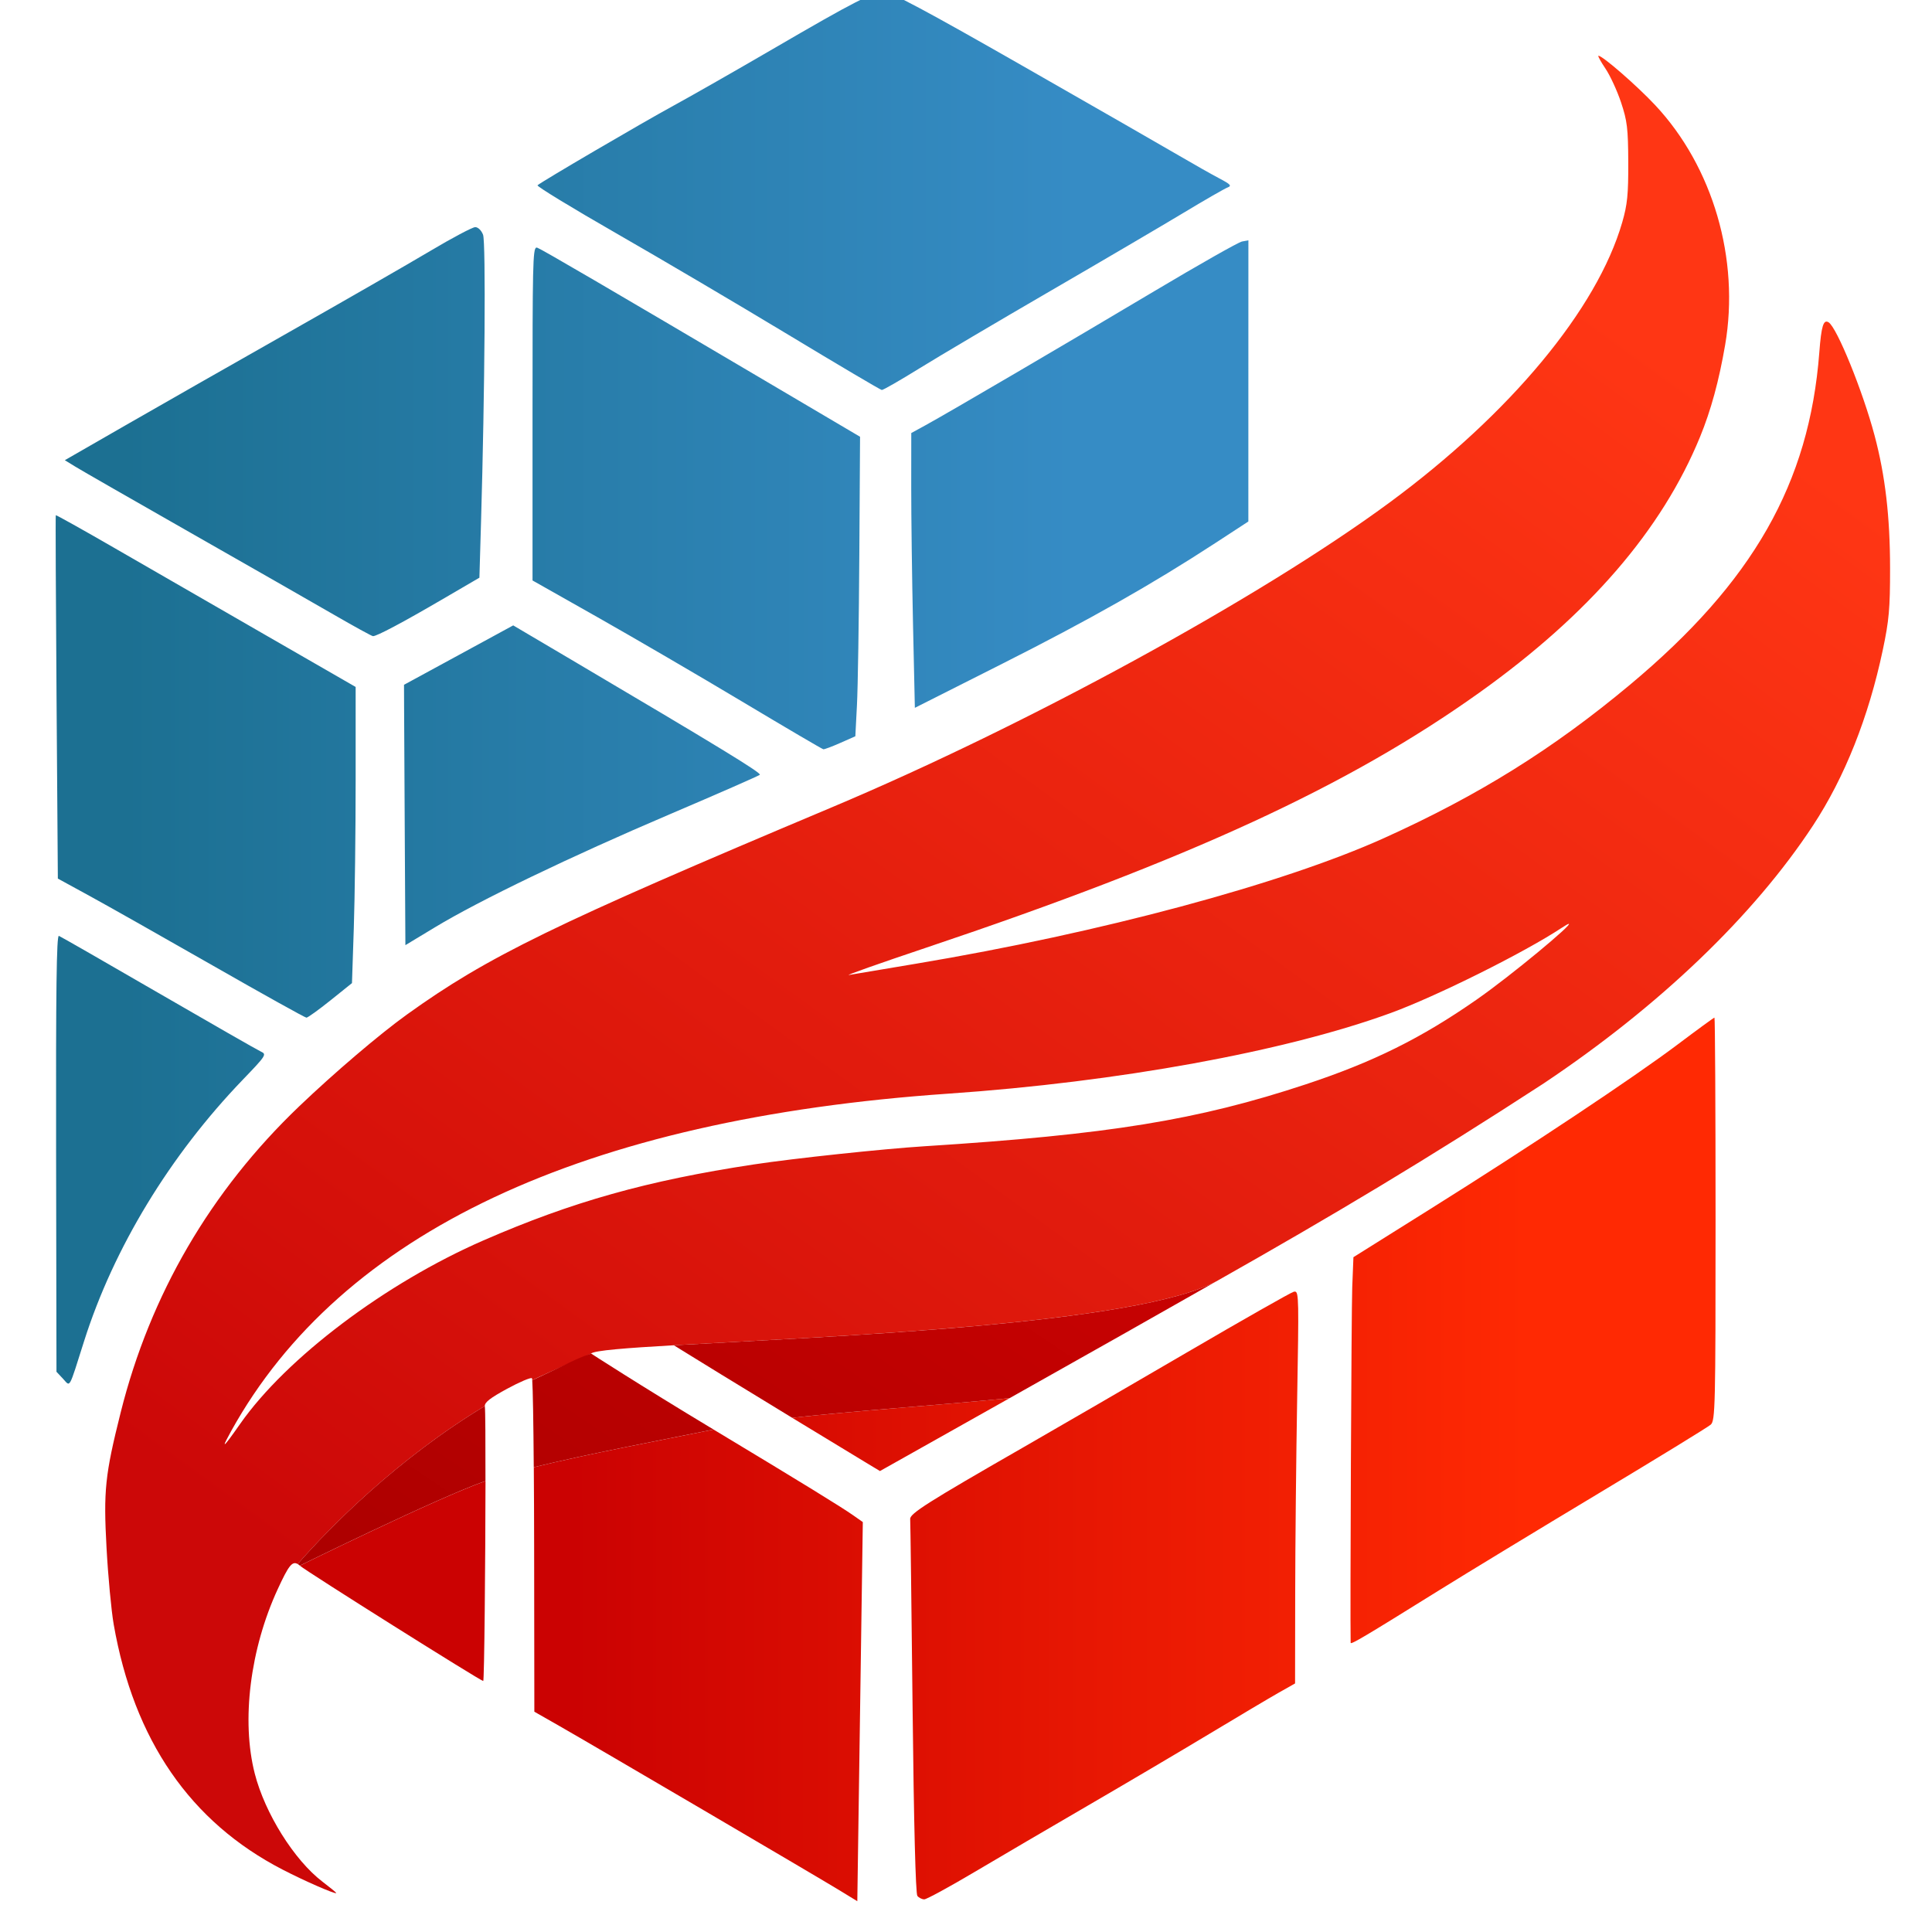
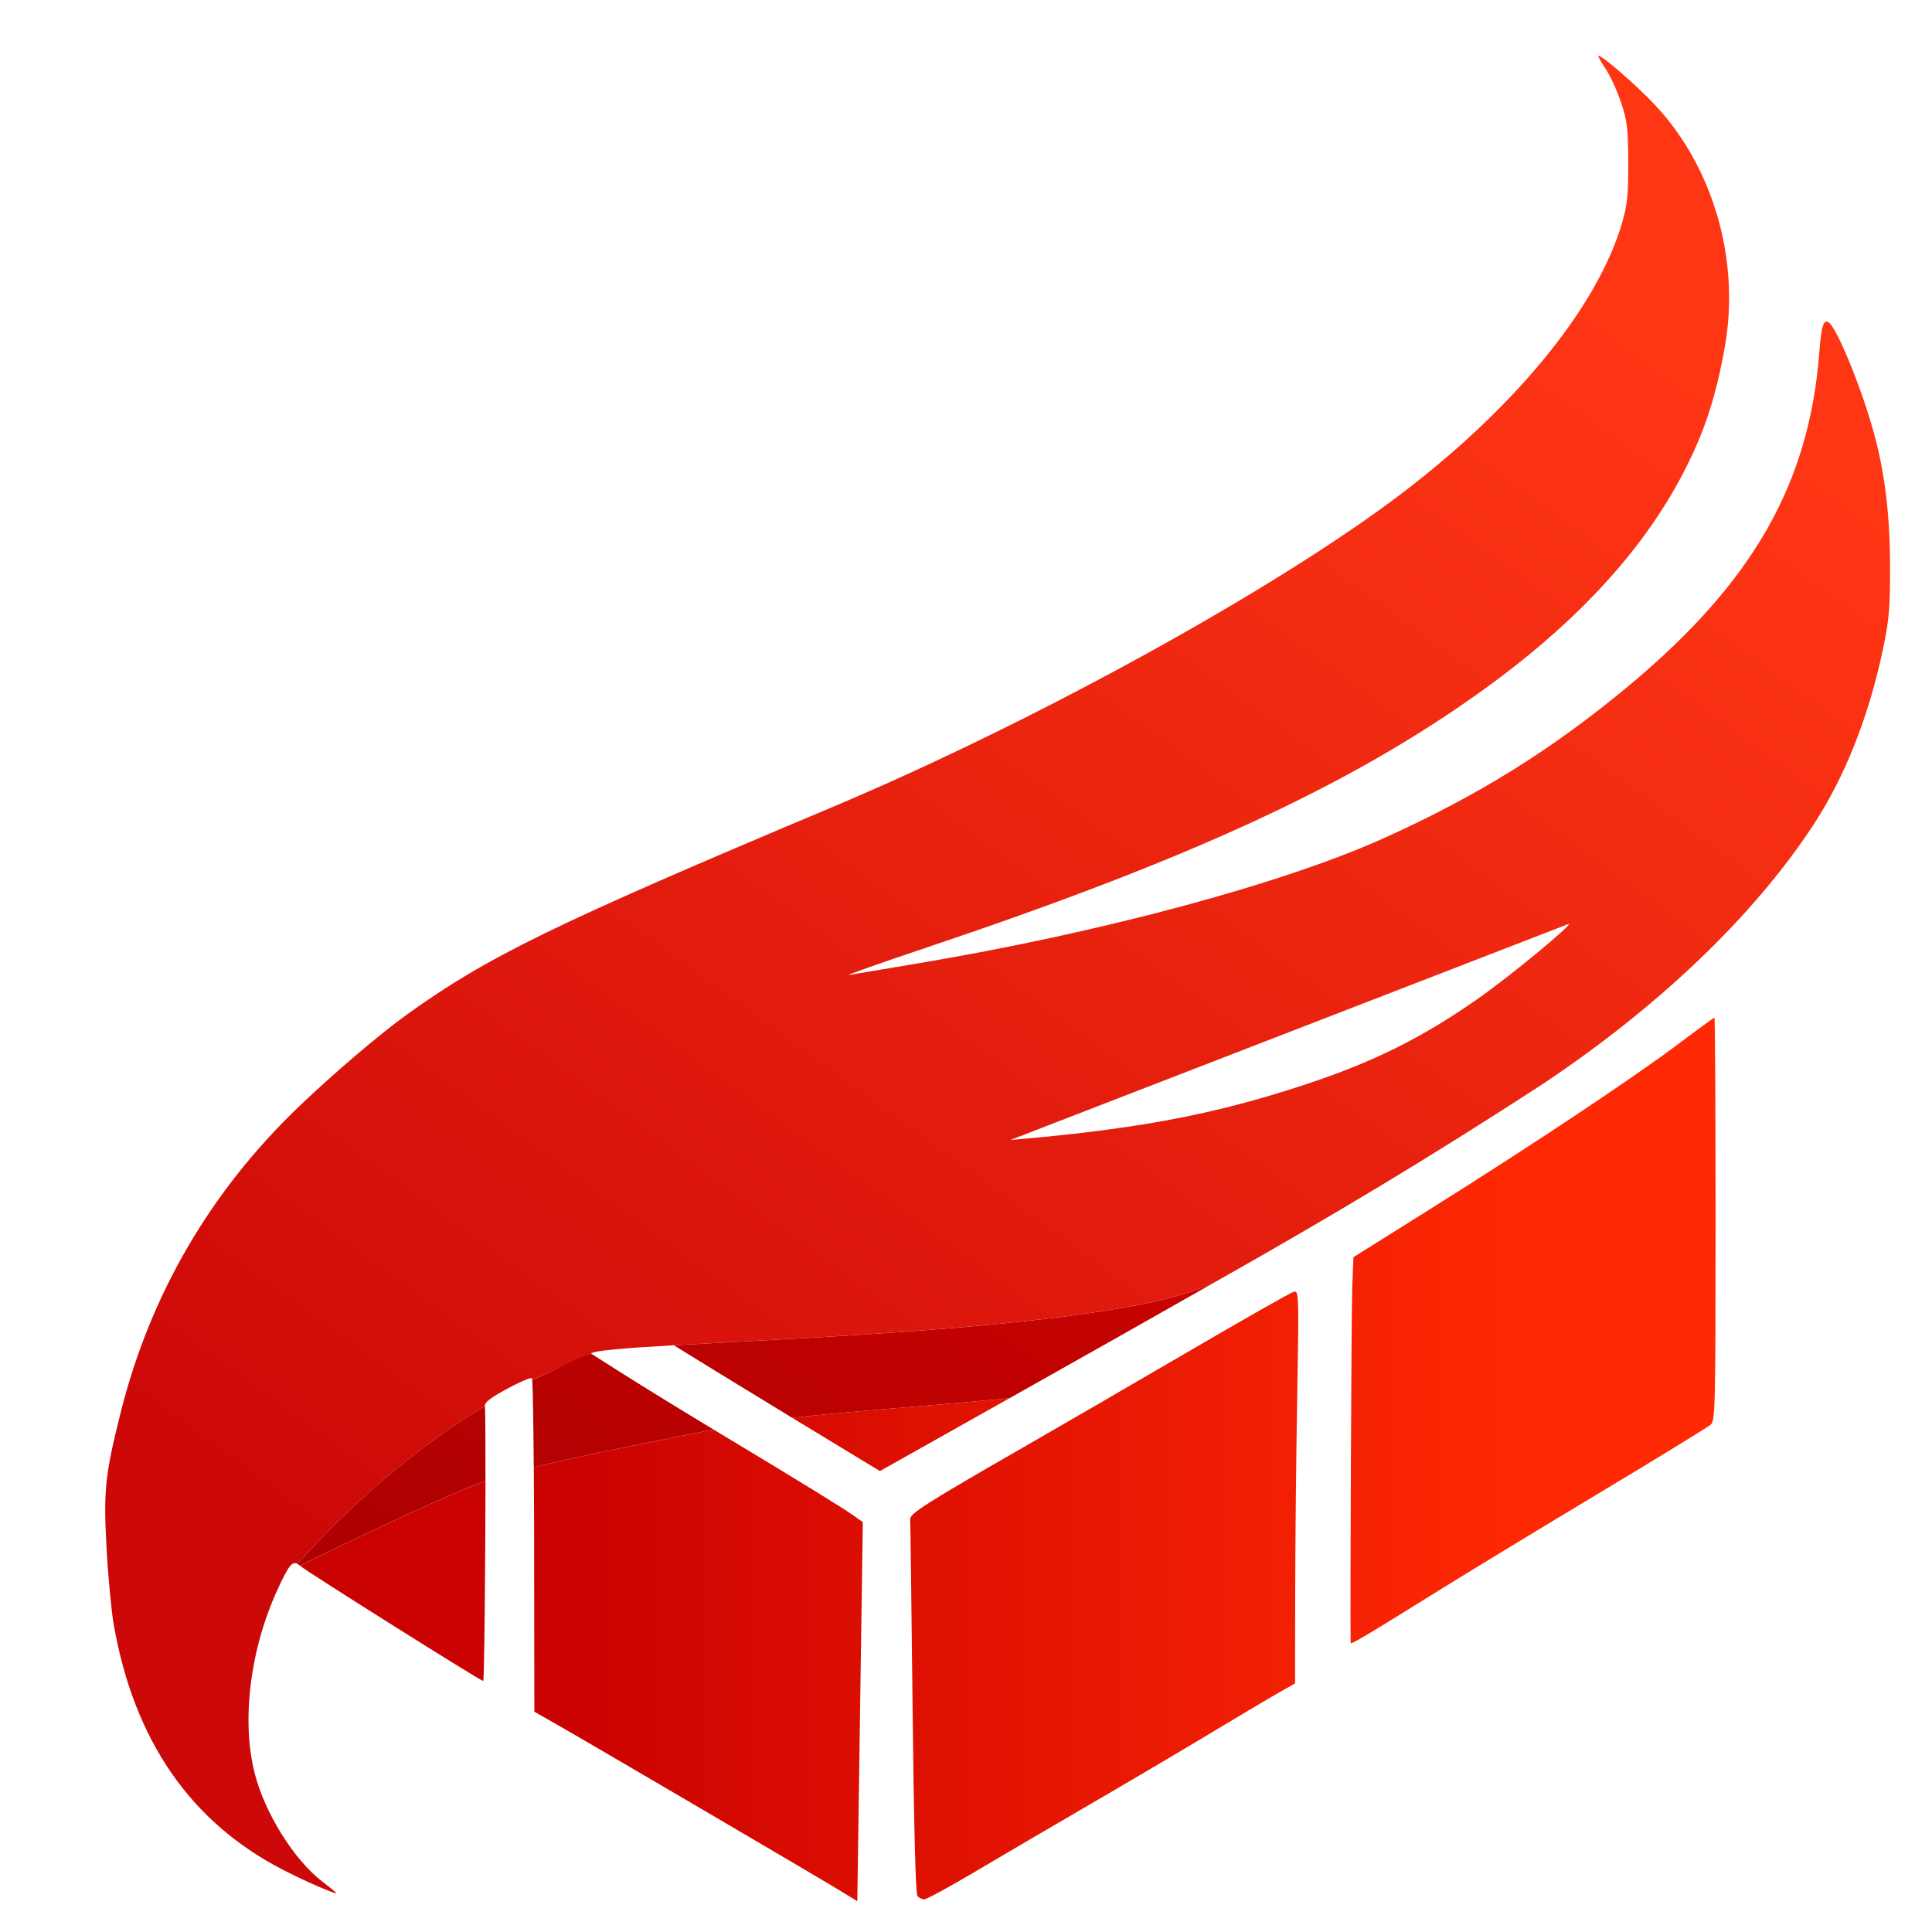
<svg xmlns="http://www.w3.org/2000/svg" xmlns:xlink="http://www.w3.org/1999/xlink" width="92.604mm" height="92.604mm" viewBox="0 0 92.604 92.604" version="1.1" id="svg1" xml:space="preserve">
  <defs id="defs1">
    <linearGradient id="linearGradient7">
      <stop style="stop-color:#a90000;stop-opacity:1;" offset="0" id="stop7" />
      <stop style="stop-color:#cb0202;stop-opacity:1;" offset="1" id="stop11" />
    </linearGradient>
    <linearGradient id="linearGradient10">
      <stop style="stop-color:#cc0808;stop-opacity:1;" offset="0" id="stop10" />
      <stop style="stop-color:#ff3614;stop-opacity:1;" offset="1" id="stop12" />
    </linearGradient>
    <linearGradient id="linearGradient8">
      <stop style="stop-color:#cb0202;stop-opacity:1;" offset="0.192" id="stop8" />
      <stop style="stop-color:#ff2903;stop-opacity:1;" offset="0.867" id="stop9" />
    </linearGradient>
    <linearGradient id="linearGradient3">
      <stop style="stop-color:#1c7092;stop-opacity:1;" offset="0.057" id="stop3" />
      <stop style="stop-color:#368cc5;stop-opacity:1;" offset="0.858" id="stop4" />
    </linearGradient>
    <linearGradient xlink:href="#linearGradient3" id="linearGradient4" x1="81.796" y1="234.725" x2="138.966" y2="234.725" gradientUnits="userSpaceOnUse" gradientTransform="translate(-39.44,-166.035)" />
    <linearGradient xlink:href="#linearGradient8" id="linearGradient9" x1="93.397" y1="271.706" x2="161.356" y2="271.706" gradientUnits="userSpaceOnUse" gradientTransform="translate(-39.44,-166.035)" />
    <linearGradient xlink:href="#linearGradient10" id="linearGradient11" x1="101.805" y1="283.066" x2="152.09" y2="213.855" gradientUnits="userSpaceOnUse" gradientTransform="translate(-39.44,-166.035)" />
    <linearGradient xlink:href="#linearGradient7" id="linearGradient12" x1="63.679" y1="122.211" x2="88.342" y2="85.645" gradientUnits="userSpaceOnUse" />
  </defs>
  <g id="layer1" transform="translate(-39.688,-35.719)">
    <path d="m 121.863,84.496 c -0.03,0.001 -0.82,0.577 -1.755,1.281 -2.116,1.592 -7.039,4.867 -11.871,7.896 l -3.677,2.305 -0.057,1.446 c -0.04,1.02 -0.106,15.707 -0.076,17.038 0.002,0.101 0.663,-0.291 4.242,-2.519 1.348,-0.839 4.776,-2.921 7.618,-4.628 2.842,-1.706 5.271,-3.196 5.399,-3.31 0.217,-0.195 0.232,-0.835 0.232,-9.859 0,-5.306 -0.024,-9.647 -0.053,-9.651 z m -20.11,13.13 c -0.017,6e-4 -0.034,0.004 -0.054,0.009 -0.14,0.036 -2.43,1.337 -5.089,2.89 -2.659,1.553 -6.206,3.611 -7.882,4.573 -4.561,2.618 -5.435,3.172 -5.413,3.43 0.011,0.123 0.062,4.201 0.115,9.061 0.06,5.562 0.145,8.898 0.229,9.003 0.073,0.091 0.222,0.166 0.331,0.166 0.109,0 1.19,-0.588 2.401,-1.306 1.212,-0.718 3.664,-2.155 5.449,-3.193 1.785,-1.038 4.4,-2.581 5.81,-3.43 1.41,-0.849 2.912,-1.741 3.338,-1.982 l 0.775,-0.438 0.006,-4.265 c 0.003,-2.345 0.046,-6.584 0.095,-9.419 0.08,-4.644 0.083,-5.105 -0.112,-5.098 z m -13.674,5.11 c -3.885,0.379 -7.435,0.608 -10.419,0.942 1.328,0.809 2.611,1.588 3.464,2.103 l 0.742,0.448 z M 73.891,104.239 c -2.601,0.528 -6.055,1.177 -8.617,1.808 0.009,1.128 0.014,2.414 0.016,3.772 l 0.01,7.945 1.182,0.674 c 1.591,0.907 12.412,7.255 13.462,7.898 l 0.836,0.511 0.132,-9.086 0.132,-9.087 -0.453,-0.318 c -0.591,-0.415 -2.469,-1.569 -6.701,-4.117 z m -10.933,2.468 c -2.314,0.814 -8.898,4.056 -8.898,4.056 0.332,0.287 8.668,5.53 8.79,5.529 0.052,-5.5e-4 0.103,-5.682 0.109,-9.585 z" style="display:inline;fill:url(#linearGradient9)" id="path7" />
-     <path d="m 82.077,35.345 c -0.568,0 -1.366,0.406 -5.338,2.719 -1.785,1.039 -3.931,2.263 -4.769,2.72 -1.506,0.821 -6.339,3.65 -6.517,3.816 -0.051,0.047 1.648,1.083 3.775,2.303 2.127,1.22 5.835,3.406 8.24,4.858 2.405,1.452 4.423,2.645 4.486,2.651 0.062,0.006 0.879,-0.463 1.815,-1.043 0.936,-0.58 3.747,-2.241 6.246,-3.692 2.499,-1.45 5.378,-3.141 6.399,-3.756 1.02,-0.615 1.97,-1.161 2.11,-1.214 0.215,-0.081 0.152,-0.151 -0.397,-0.44 -0.359,-0.189 -1.219,-0.674 -1.911,-1.08 -0.692,-0.405 -4.056,-2.336 -7.476,-4.29 -4.731,-2.703 -6.324,-3.552 -6.661,-3.552 z m -19.611,11.261 c -0.13,0 -1.1,0.514 -2.156,1.142 -1.056,0.628 -4.126,2.393 -6.822,3.921 -2.696,1.528 -6.205,3.528 -7.797,4.443 l -2.896,1.665 0.511,0.314 c 0.281,0.173 2.777,1.604 5.545,3.181 2.769,1.576 5.839,3.332 6.823,3.901 0.984,0.569 1.835,1.036 1.892,1.038 0.177,0.006 1.411,-0.648 3.293,-1.747 l 1.808,-1.055 0.078,-2.672 c 0.183,-6.279 0.234,-13.408 0.097,-13.767 -0.08,-0.209 -0.24,-0.364 -0.376,-0.364 z m 37.06,0.631 -0.307,0.058 c -0.169,0.032 -2.062,1.105 -4.206,2.382 -4.258,2.537 -9.854,5.816 -10.952,6.418 l -0.694,0.38 -0.002,2.595 c -0.001,1.427 0.038,4.391 0.086,6.586 l 0.088,3.991 4.185,-2.111 c 4.175,-2.106 7.178,-3.807 10.203,-5.779 l 1.597,-1.042 0.001,-6.739 z m -34.119,0.348 c -0.002,4e-5 -0.003,3.3e-4 -0.005,5.1e-4 -0.178,0.02 -0.189,0.889 -0.189,7.938 v 8.018 l 3.124,1.766 c 1.718,0.972 4.834,2.789 6.923,4.039 2.089,1.25 3.841,2.279 3.893,2.286 0.053,0.007 0.419,-0.13 0.814,-0.305 l 0.719,-0.318 0.078,-1.504 c 0.043,-0.827 0.094,-4.057 0.113,-7.178 l 0.035,-5.674 -4.438,-2.619 c -7.766,-4.583 -10.791,-6.35 -11.029,-6.441 -0.013,-0.005 -0.026,-0.009 -0.038,-0.008 z M 42.362,60.414 c -0.015,0.02 0.001,3.947 0.036,8.727 l 0.063,8.69 1.54,0.842 c 0.847,0.463 3.501,1.963 5.898,3.333 2.397,1.37 4.411,2.491 4.477,2.491 0.065,0 0.583,-0.373 1.151,-0.828 l 1.032,-0.828 0.088,-2.649 c 0.048,-1.457 0.088,-4.651 0.088,-7.097 V 68.646 L 52.395,66.147 C 50.009,64.773 46.781,62.913 45.222,62.013 43.664,61.113 42.376,60.394 42.362,60.414 Z m 21.925,5.281 -2.617,1.424 -2.617,1.423 0.004,1.088 c 0.002,0.598 0.017,3.407 0.033,6.24 l 0.029,5.152 1.424,-0.86 c 2.125,-1.284 6.465,-3.374 11.228,-5.405 2.332,-0.994 4.283,-1.85 4.337,-1.901 0.09,-0.086 -1.974,-1.346 -9.072,-5.538 z M 42.511,80.577 c -0.113,-0.043 -0.147,2.591 -0.134,10.418 l 0.018,10.476 0.311,0.331 c 0.365,0.389 0.258,0.579 1.015,-1.806 1.415,-4.457 4.108,-8.892 7.612,-12.532 1.108,-1.152 1.146,-1.21 0.862,-1.34 -0.164,-0.075 -2.375,-1.34 -4.915,-2.812 -2.54,-1.472 -4.686,-2.703 -4.769,-2.735 z" style="fill:url(#linearGradient4)" id="path2" />
-     <path d="m 116.302,38.392 -5.2e-4,5.2e-4 -5.1e-4,5.2e-4 h -5.2e-4 l -5.2e-4,5.1e-4 v 5.2e-4 h -5.1e-4 -5.2e-4 v 5.2e-4 h -5.2e-4 v 5.1e-4 5.2e-4 l -5.1e-4,5.2e-4 c -5e-5,1.7e-4 4e-5,0.001 0,0.002 -0.009,0.041 0.134,0.298 0.341,0.605 0.226,0.335 0.563,1.065 0.749,1.623 0.296,0.887 0.339,1.246 0.346,2.869 0.006,1.546 -0.042,2.026 -0.291,2.886 -1.202,4.154 -5.366,9.164 -11.161,13.432 -6.19,4.559 -17.378,10.67 -26.762,14.618 -13.296,5.594 -16.458,7.137 -20.322,9.912 -1.315,0.944 -3.483,2.792 -5.174,4.408 -4.242,4.055 -7.138,9.023 -8.552,14.672 -0.749,2.992 -0.827,3.738 -0.677,6.487 0.074,1.361 0.229,3.011 0.343,3.667 0.969,5.547 3.672,9.471 8.096,11.755 1.062,0.549 2.504,1.178 2.57,1.125 v -5.1e-4 l 5.17e-4,-5.2e-4 5.17e-4,-5.2e-4 v -5.1e-4 c 1.35e-4,-4.5e-4 4.13e-4,-0.002 5.16e-4,-0.003 0,-0.02 -0.298,-0.264 -0.662,-0.542 -1.351,-1.031 -2.755,-3.271 -3.244,-5.18 -0.651,-2.539 -0.223,-5.977 1.104,-8.848 0.509,-1.102 0.688,-1.354 0.953,-1.196 0.763,-0.874 1.955,-2.135 3.482,-3.493 1.526,-1.358 3.387,-2.814 5.487,-4.079 v -5.2e-4 h 5.2e-4 c -0.007,-0.181 0.265,-0.391 1.068,-0.828 0.605,-0.329 1.142,-0.556 1.193,-0.505 l 5.2e-4,5.2e-4 v 5.2e-4 c 0.004,0.007 0.009,0.039 0.013,0.093 0.236,-0.115 0.475,-0.227 0.716,-0.335 0.95,-0.435 2.103,-0.933 2.102,-0.942 v -5.1e-4 -5.2e-4 l 5.2e-4,-5.2e-4 v -5.1e-4 h 5.1e-4 v -5.2e-4 l 5.2e-4,-5.2e-4 c 0.169,-0.147 1.687,-0.264 3.967,-0.395 7.276,-0.419 22.315,-0.981 26.076,-3.106 5.484,-3.1 10.071,-5.837 15.615,-9.444 0.008,-0.005 0.016,-0.011 0.024,-0.016 5.532,-3.7 10.044,-8.023 12.886,-12.346 1.518,-2.309 2.664,-5.19 3.345,-8.413 0.3,-1.42 0.35,-1.977 0.349,-3.908 -0.001,-2.483 -0.231,-4.453 -0.744,-6.379 -0.566,-2.128 -1.804,-5.172 -2.202,-5.419 -0.248,-0.153 -0.349,0.174 -0.446,1.447 -0.481,6.272 -3.177,11.001 -9.081,15.93 -3.686,3.077 -7.255,5.302 -11.791,7.348 -4.864,2.195 -13.616,4.544 -22.389,6.012 -1.567,0.262 -3.027,0.507 -3.246,0.545 -0.219,0.037 1.451,-0.553 3.709,-1.311 12.619,-4.236 20.245,-7.752 26.508,-12.224 5.251,-3.749 8.744,-7.795 10.571,-12.249 0.525,-1.279 0.909,-2.687 1.206,-4.415 0.706,-4.115 -0.584,-8.535 -3.354,-11.493 -0.871,-0.931 -2.521,-2.367 -2.718,-2.367 -1.6e-4,2e-5 -7.8e-4,10e-6 -0.001,0 z m -1.422,41.611 v 5.2e-4 c 0.234,-0.019 -2.749,2.467 -4.41,3.625 -2.661,1.855 -4.959,2.995 -8.205,4.068 -5.178,1.712 -9.433,2.403 -18.24,2.962 -2.018,0.128 -6.276,0.581 -8.214,0.875 -5.101,0.774 -8.696,1.785 -12.958,3.643 -4.686,2.044 -9.445,5.634 -11.657,8.795 -0.448,0.64 -0.687,0.959 -0.729,0.967 -2.79e-4,3e-5 -0.001,1e-5 -0.002,0 h -5.17e-4 -5.17e-4 -5.16e-4 l -5.17e-4,-5.1e-4 h -5.17e-4 l -5.17e-4,-5.2e-4 -5.16e-4,-5.2e-4 v -5.1e-4 l -5.17e-4,-5.2e-4 v -5.2e-4 c -0.01,-0.028 0.096,-0.241 0.314,-0.634 5.276,-9.509 16.857,-14.954 34.376,-16.162 8.149,-0.562 16.134,-2.018 21.197,-3.865 2.181,-0.796 6.391,-2.892 8.181,-4.073 0.203,-0.134 0.314,-0.196 0.35,-0.199 z" style="fill:url(#linearGradient11)" id="path13" />
+     <path d="m 116.302,38.392 -5.2e-4,5.2e-4 -5.1e-4,5.2e-4 h -5.2e-4 l -5.2e-4,5.1e-4 v 5.2e-4 h -5.1e-4 -5.2e-4 v 5.2e-4 h -5.2e-4 v 5.1e-4 5.2e-4 l -5.1e-4,5.2e-4 c -5e-5,1.7e-4 4e-5,0.001 0,0.002 -0.009,0.041 0.134,0.298 0.341,0.605 0.226,0.335 0.563,1.065 0.749,1.623 0.296,0.887 0.339,1.246 0.346,2.869 0.006,1.546 -0.042,2.026 -0.291,2.886 -1.202,4.154 -5.366,9.164 -11.161,13.432 -6.19,4.559 -17.378,10.67 -26.762,14.618 -13.296,5.594 -16.458,7.137 -20.322,9.912 -1.315,0.944 -3.483,2.792 -5.174,4.408 -4.242,4.055 -7.138,9.023 -8.552,14.672 -0.749,2.992 -0.827,3.738 -0.677,6.487 0.074,1.361 0.229,3.011 0.343,3.667 0.969,5.547 3.672,9.471 8.096,11.755 1.062,0.549 2.504,1.178 2.57,1.125 v -5.1e-4 l 5.17e-4,-5.2e-4 5.17e-4,-5.2e-4 v -5.1e-4 c 1.35e-4,-4.5e-4 4.13e-4,-0.002 5.16e-4,-0.003 0,-0.02 -0.298,-0.264 -0.662,-0.542 -1.351,-1.031 -2.755,-3.271 -3.244,-5.18 -0.651,-2.539 -0.223,-5.977 1.104,-8.848 0.509,-1.102 0.688,-1.354 0.953,-1.196 0.763,-0.874 1.955,-2.135 3.482,-3.493 1.526,-1.358 3.387,-2.814 5.487,-4.079 v -5.2e-4 h 5.2e-4 c -0.007,-0.181 0.265,-0.391 1.068,-0.828 0.605,-0.329 1.142,-0.556 1.193,-0.505 l 5.2e-4,5.2e-4 v 5.2e-4 c 0.004,0.007 0.009,0.039 0.013,0.093 0.236,-0.115 0.475,-0.227 0.716,-0.335 0.95,-0.435 2.103,-0.933 2.102,-0.942 v -5.1e-4 -5.2e-4 l 5.2e-4,-5.2e-4 v -5.1e-4 h 5.1e-4 v -5.2e-4 l 5.2e-4,-5.2e-4 c 0.169,-0.147 1.687,-0.264 3.967,-0.395 7.276,-0.419 22.315,-0.981 26.076,-3.106 5.484,-3.1 10.071,-5.837 15.615,-9.444 0.008,-0.005 0.016,-0.011 0.024,-0.016 5.532,-3.7 10.044,-8.023 12.886,-12.346 1.518,-2.309 2.664,-5.19 3.345,-8.413 0.3,-1.42 0.35,-1.977 0.349,-3.908 -0.001,-2.483 -0.231,-4.453 -0.744,-6.379 -0.566,-2.128 -1.804,-5.172 -2.202,-5.419 -0.248,-0.153 -0.349,0.174 -0.446,1.447 -0.481,6.272 -3.177,11.001 -9.081,15.93 -3.686,3.077 -7.255,5.302 -11.791,7.348 -4.864,2.195 -13.616,4.544 -22.389,6.012 -1.567,0.262 -3.027,0.507 -3.246,0.545 -0.219,0.037 1.451,-0.553 3.709,-1.311 12.619,-4.236 20.245,-7.752 26.508,-12.224 5.251,-3.749 8.744,-7.795 10.571,-12.249 0.525,-1.279 0.909,-2.687 1.206,-4.415 0.706,-4.115 -0.584,-8.535 -3.354,-11.493 -0.871,-0.931 -2.521,-2.367 -2.718,-2.367 -1.6e-4,2e-5 -7.8e-4,10e-6 -0.001,0 z m -1.422,41.611 v 5.2e-4 c 0.234,-0.019 -2.749,2.467 -4.41,3.625 -2.661,1.855 -4.959,2.995 -8.205,4.068 -5.178,1.712 -9.433,2.403 -18.24,2.962 -2.018,0.128 -6.276,0.581 -8.214,0.875 -5.101,0.774 -8.696,1.785 -12.958,3.643 -4.686,2.044 -9.445,5.634 -11.657,8.795 -0.448,0.64 -0.687,0.959 -0.729,0.967 -2.79e-4,3e-5 -0.001,1e-5 -0.002,0 h -5.17e-4 -5.17e-4 -5.16e-4 l -5.17e-4,-5.1e-4 h -5.17e-4 l -5.17e-4,-5.2e-4 -5.16e-4,-5.2e-4 v -5.1e-4 l -5.17e-4,-5.2e-4 v -5.2e-4 z" style="fill:url(#linearGradient11)" id="path13" />
    <path d="m 98.063,97.094 c -3.761,2.126 -18.8,2.688 -26.076,3.106 0.091,0.054 0.194,0.119 0.314,0.195 0.434,0.275 2.969,1.826 5.359,3.282 2.984,-0.334 6.534,-0.563 10.419,-0.942 3.982,-2.239 7.244,-4.081 9.984,-5.642 z m -30.044,3.502 c -0.748,0.25 -1.391,0.624 -2.104,0.945 -0.264,0.121 -0.512,0.236 -0.716,0.335 0.03,0.397 0.057,1.99 0.073,4.17 2.562,-0.631 6.016,-1.28 8.617,-1.808 -3.672,-2.211 -5.871,-3.643 -5.871,-3.643 z m -5.094,2.518 c -4.2,2.53 -7.443,5.823 -8.968,7.571 0.033,0.019 0.066,0.045 0.102,0.076 0,0 6.584,-3.242 8.898,-4.056 0.003,-1.912 -0.005,-3.396 -0.03,-3.577 -6.5e-4,-0.005 -0.001,-0.01 -0.002,-0.015 z" style="fill:url(#linearGradient12);fill-rule:evenodd;stroke-width:0.232;stroke-linecap:round" id="path6" />
  </g>
</svg>